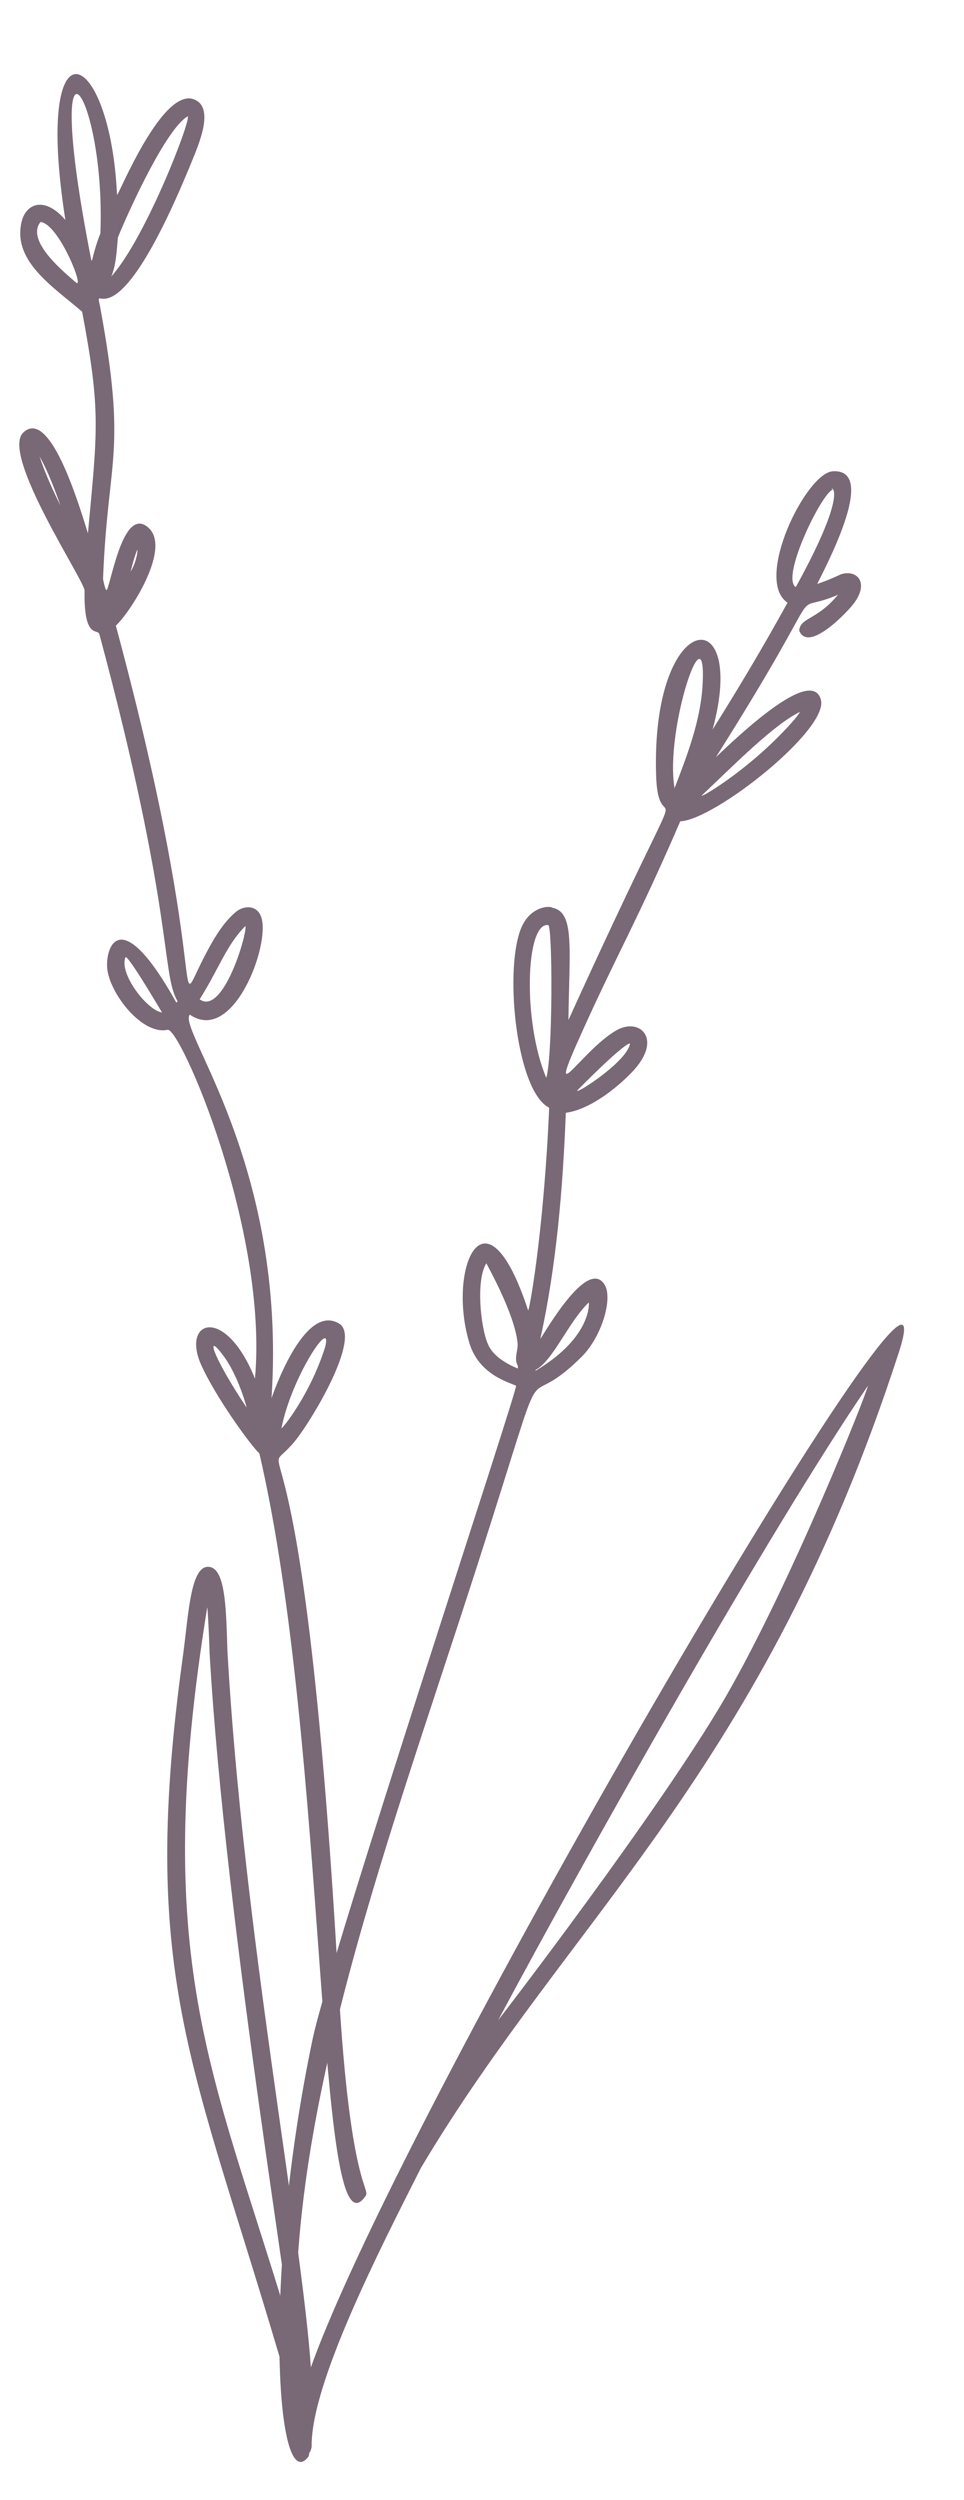
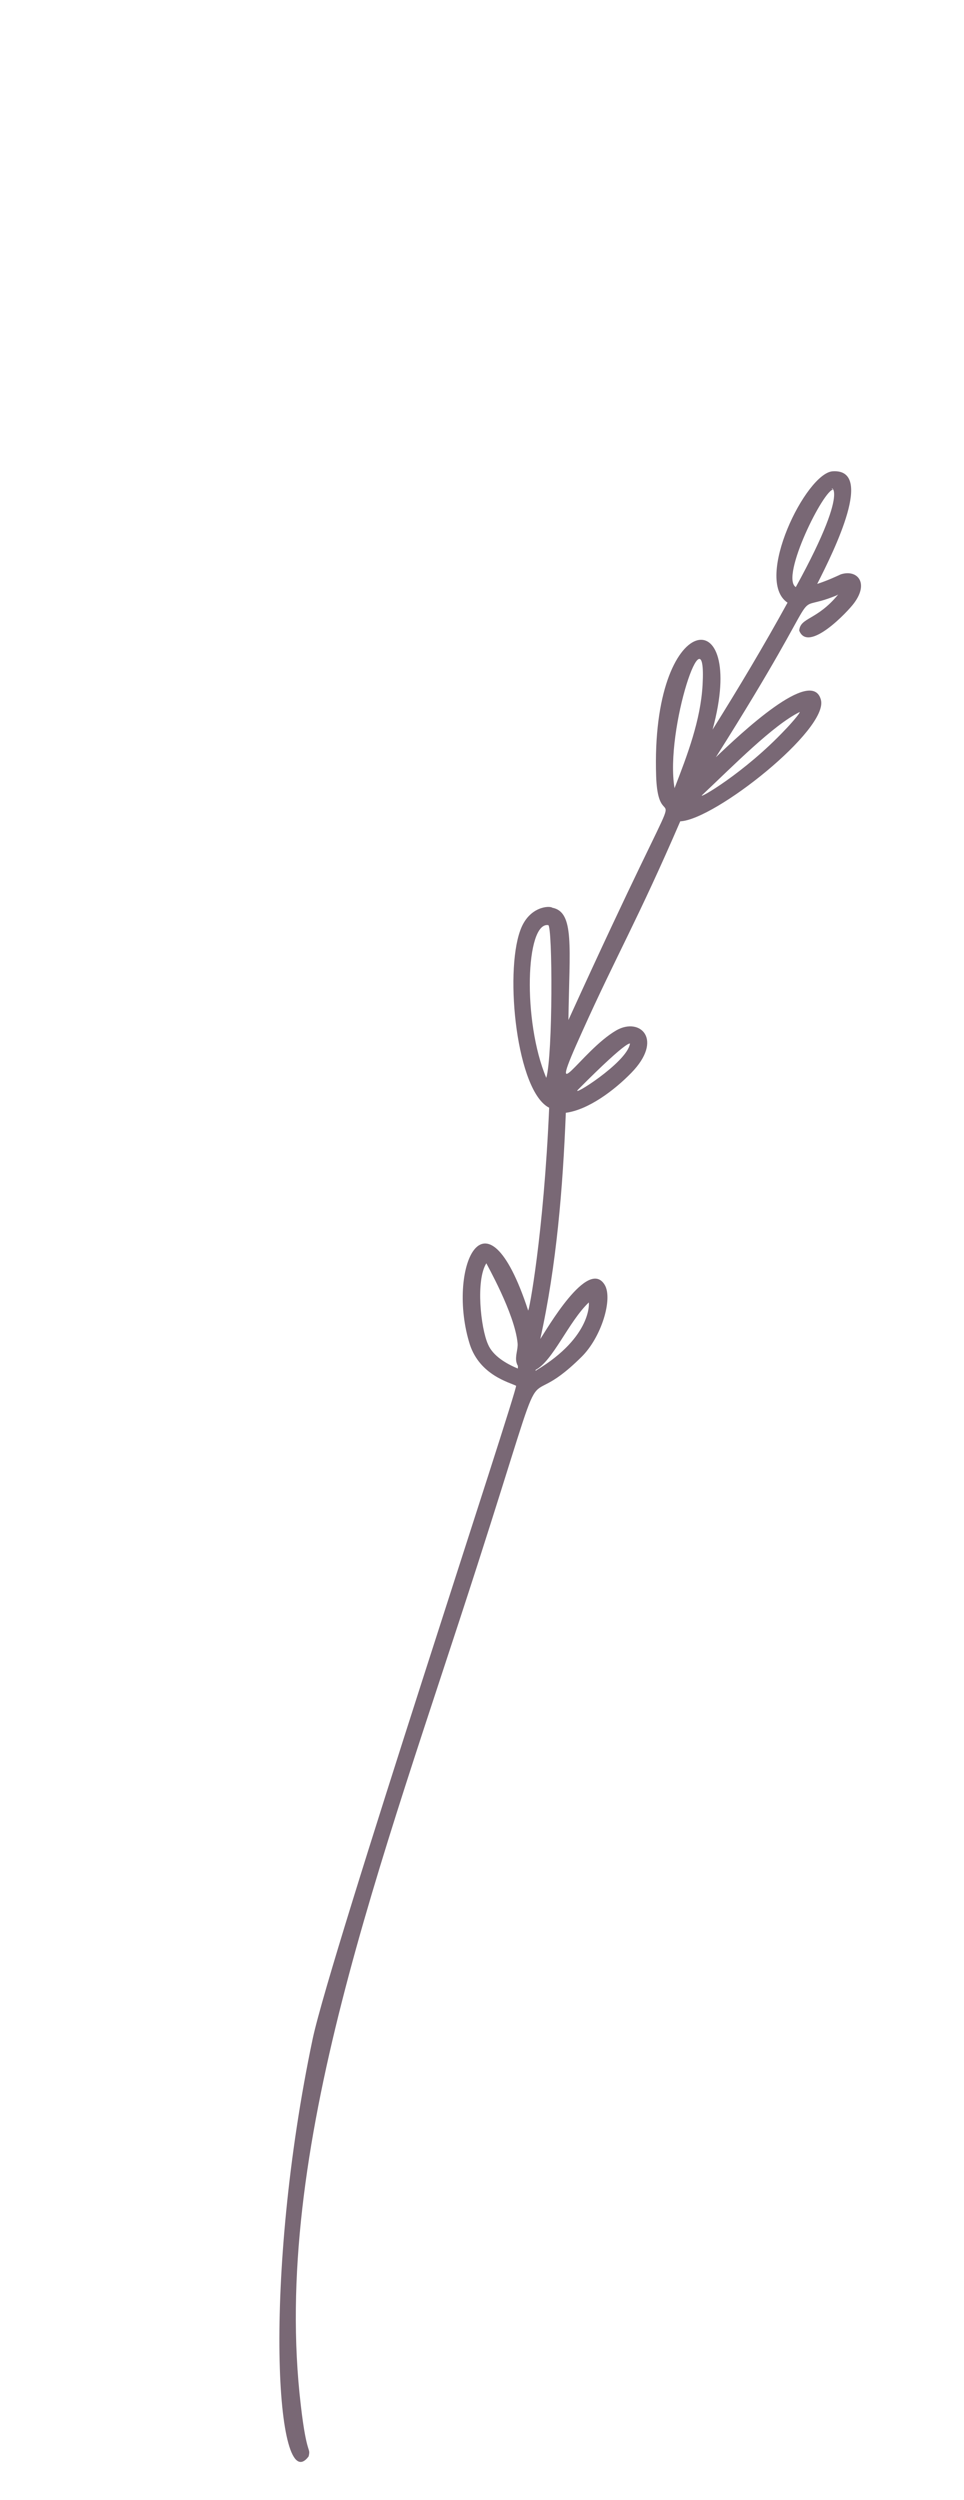
<svg xmlns="http://www.w3.org/2000/svg" fill="#796875" height="3166.2" preserveAspectRatio="xMidYMid meet" version="1" viewBox="1414.9 394.1 1221.7 3166.2" width="1221.7" zoomAndPan="magnify">
  <g id="change1_1">
-     <path d="M 1530.41 722.609 C 1531.898 729.137 1531.801 715.664 1542.129 689.738 C 1549.191 506.637 1465.82 394.148 1530.41 722.609 Z M 1652.281 541.699 C 1624.379 558.82 1577.379 662.684 1564.328 694.738 C 1562.75 710.887 1562.438 728.582 1555.949 744.246 C 1601.32 693.387 1660.547 536.832 1652.281 541.699 Z M 1466.27 675.25 C 1446.352 699.625 1499.617 741.613 1511.25 751.945 C 1522.43 760.836 1489.449 677.504 1466.27 675.25 Z M 1464.949 972.145 C 1472.09 993.402 1481.398 1014.152 1491.488 1034.285 C 1474.879 986.59 1464.309 971.371 1464.949 972.145 Z M 1588.789 1090.562 C 1585.09 1099.41 1582.727 1109.102 1580.43 1118.105 C 1588.891 1104.059 1589.699 1088.527 1588.789 1090.562 Z M 1725.918 1566.867 C 1702.379 1590.094 1692.277 1621 1667.941 1659.734 C 1697.758 1681.082 1728.609 1575.629 1725.918 1566.867 Z M 1573.879 1606.621 C 1565.496 1627.062 1601.348 1673.805 1620.238 1676.371 C 1616.566 1670.332 1575.828 1601.133 1573.879 1606.621 Z M 1727.371 2176.672 C 1728.008 2177.441 1716.527 2135.199 1697.656 2110.672 C 1675.117 2080.121 1682.84 2109.941 1727.371 2176.672 Z M 1771.598 2202.961 C 1771.391 2205.062 1807.508 2161.801 1827.02 2099.902 C 1836.789 2059.832 1784.27 2137.832 1771.598 2202.961 Z M 1873.078 3160.672 C 1872.449 3159.898 1871.047 3159.762 1870.41 3158.992 C 1871.82 3159.129 1872.449 3159.898 1873.078 3160.672 Z M 1563.207 640.762 C 1563.371 646.445 1622.688 496.262 1664.168 521.59 C 1686.949 535.152 1663.75 583.93 1655.309 605.078 C 1557 843.219 1533.18 744.734 1541.648 781.852 C 1576.43 970.266 1551.508 971.371 1545.488 1127.461 C 1545.988 1129.629 1548.758 1144.785 1550.578 1140.715 C 1557 1125.738 1572.367 1033.664 1603.539 1062.934 C 1632.109 1089.832 1578.801 1171.129 1561.707 1186.461 C 1690.27 1663.34 1626.52 1691.855 1679.16 1595.625 C 1688.66 1578.129 1699.578 1560.762 1714.219 1548.707 C 1723.469 1541.094 1740.66 1539.238 1746.109 1556.07 C 1757.641 1590.516 1710.547 1717.074 1655.418 1679.09 C 1639.391 1698.07 1778.73 1868.34 1759.008 2164.871 C 1758.938 2165.57 1799.289 2042.613 1844.777 2070.449 C 1872.91 2087.371 1811.859 2189.871 1790.02 2217.52 C 1733.539 2287.859 1798.32 2103.48 1843.84 2908.281 C 1858.867 3175.59 1886.918 3164.148 1877.191 3176.672 C 1814.418 3260.57 1831.047 2610.711 1743.656 2234.969 C 1730.707 2222.359 1687.039 2161.391 1669.598 2122.113 C 1644.789 2065.582 1700.801 2047.219 1738.027 2140.133 C 1754.988 1951.801 1643.238 1694.91 1627.309 1698.316 C 1595.449 1705.129 1555.738 1654.469 1551.027 1622.812 C 1547.25 1596.598 1565.469 1532.934 1638.461 1663.961 C 1640.84 1661.352 1639.371 1661.926 1639.438 1661.219 C 1619.418 1626.664 1634.949 1547.355 1540.809 1197.191 C 1538.688 1189.891 1520.961 1204.469 1522.078 1142.195 C 1522.539 1130.184 1414.879 969.379 1444.508 941.793 C 1477.297 910.977 1512.879 1025.746 1526.328 1069.59 C 1538.508 937.504 1542.809 915.227 1518.988 788.844 C 1481.699 756.855 1430.941 724.957 1442.117 675.711 C 1447.258 652.133 1470.969 641.668 1497.719 672.637 C 1456.918 411.801 1554.289 451.598 1563.207 640.762" fill="inherit" />
-     <path d="M 2514.773 2149.219 C 2389.141 2333.484 2160.895 2738.234 2046.262 2952.535 C 2046 2953.199 2251.492 2686.488 2334.891 2542.547 C 2419.551 2395.324 2515.211 2153.941 2514.773 2149.219 Z M 1677.48 2430.074 C 1605.246 2877.496 1684.129 3015.035 1780.066 3334.168 C 1794.637 3382.258 1700.273 2835.785 1680.457 2486.516 C 1680.715 2485.867 1678.113 2426.535 1677.48 2430.074 Z M 2553.984 2106.953 C 2380.941 2640.027 2137.504 2821.504 1948.191 3139.969 C 1898.078 3239.328 1808.531 3412.656 1809.875 3492.707 C 1808.258 3502.68 1803.68 3504.68 1794.379 3503.316 C 1788.961 3499.699 1783.203 3498.969 1791.211 3455.129 C 1667.098 3015.969 1587.773 2918.398 1646.699 2491.523 C 1654.094 2437.613 1656.277 2371.82 1682.27 2378.938 C 1701.195 2384.793 1701.52 2436.418 1703.121 2484.746 C 1722.66 2834.676 1797.453 3223.559 1808.871 3392.348 C 1928.102 3057.148 2636.559 1851.836 2553.984 2106.953" fill="inherit" />
    <path d="M 2423.422 1137.648 C 2500.598 997.418 2459.68 1012.09 2471.359 1014.051 C 2459.531 1012.074 2403.371 1124.969 2423.422 1137.648 Z M 2269.758 1392.289 C 2286.168 1349.969 2302.801 1306.246 2305.293 1261.598 C 2310.875 1160.23 2257.191 1317.906 2269.758 1392.289 Z M 2428.32 1295.859 C 2394.777 1312.398 2344.715 1363.387 2304.777 1401.012 C 2297.922 1407.742 2358.039 1373.477 2410.301 1317.887 C 2414.605 1313.602 2429.594 1296.785 2428.32 1295.859 Z M 2109.68 1565.711 C 2081.035 1561.609 2077.043 1687.57 2107.219 1759.184 C 2115.609 1730.539 2115.242 1566.637 2109.68 1565.711 Z M 2147.691 1773.859 C 2136.141 1785.574 2209.141 1740.188 2213.188 1716.18 C 2213.871 1716.289 2215.016 1706.125 2147.691 1773.859 Z M 2161.035 2043.672 C 2135.477 2067.992 2115.684 2117.613 2093.75 2128.961 C 2093.398 2131.047 2094.32 2129.754 2095.152 2129.184 C 2165.617 2086.715 2161.48 2043.027 2161.035 2043.672 Z M 2031.285 1993.98 C 2017.699 2015.285 2024.004 2075.738 2033.355 2096.621 C 2039.488 2111.258 2056.418 2121.234 2071.148 2127.297 C 2071.387 2121.605 2071.367 2125.891 2069.52 2119.867 C 2067.32 2111.625 2071.629 2103.051 2070.832 2095.047 C 2067.172 2057.238 2031.172 1994.664 2031.285 1993.98 Z M 2114.816 1543.684 C 2143.219 1549.172 2136.551 1593.117 2135.273 1685.91 C 2307.551 1307.777 2250.039 1475.527 2246.453 1377.637 C 2239.191 1164.906 2363.359 1151.637 2317.973 1318.109 C 2351.238 1265.016 2383.078 1211.719 2412.961 1157.348 C 2369.848 1128.648 2436.246 993.129 2470.234 990.969 C 2523.031 987.68 2473.023 1089.449 2450.57 1133.617 C 2464.965 1128.887 2475.871 1123.566 2480.508 1121.477 C 2500.93 1114.898 2516.691 1131.844 2497.27 1157.922 C 2489.582 1168.492 2439.168 1221.809 2427.766 1192.738 C 2429.168 1175.809 2449.922 1180.004 2476.887 1147.352 C 2477.699 1146.758 2477.699 1146.758 2474.559 1148.387 C 2407.715 1175.793 2475.074 1111.258 2322.113 1353.148 C 2352.77 1323.949 2443.824 1237.645 2455.246 1280.355 C 2465.41 1317.832 2320.965 1432.355 2277 1434.277 C 2223.129 1559.004 2196.277 1603.875 2152.887 1700.324 C 2104.023 1808.008 2150.891 1725.012 2196.039 1698.973 C 2226.105 1681.844 2256.34 1710.543 2214.871 1752.938 C 2193.266 1775.078 2160.535 1799.621 2131.984 1803.406 C 2128.27 1897.934 2120.25 1996.75 2099.605 2089.875 C 2107.164 2078.969 2159.945 1986.254 2181.234 2021.293 C 2191.879 2038.832 2177.207 2087.879 2151.535 2112.902 C 2066.637 2196.652 2118.992 2068.086 2020.121 2375.57 C 1898.762 2752.973 1758.059 3117.812 1796.148 3440.441 C 1803.707 3506.102 1808.84 3492.652 1806.039 3505.062 C 1764.547 3560.332 1747.289 3279.84 1811.246 2975.789 C 1834.469 2867.371 2072.145 2151.062 2068.91 2149.105 C 2060.336 2144.797 2023.227 2135.707 2010.402 2097.062 C 1980.48 2002.609 2029.344 1886.328 2084.211 2053.672 C 2085.027 2057.367 2103.949 1957.516 2110.879 1796.996 C 2069.965 1776.539 2054.164 1627.918 2074.176 1572.625 C 2085.137 1541.559 2111.691 1541.004 2114.816 1543.684" fill="inherit" />
  </g>
</svg>